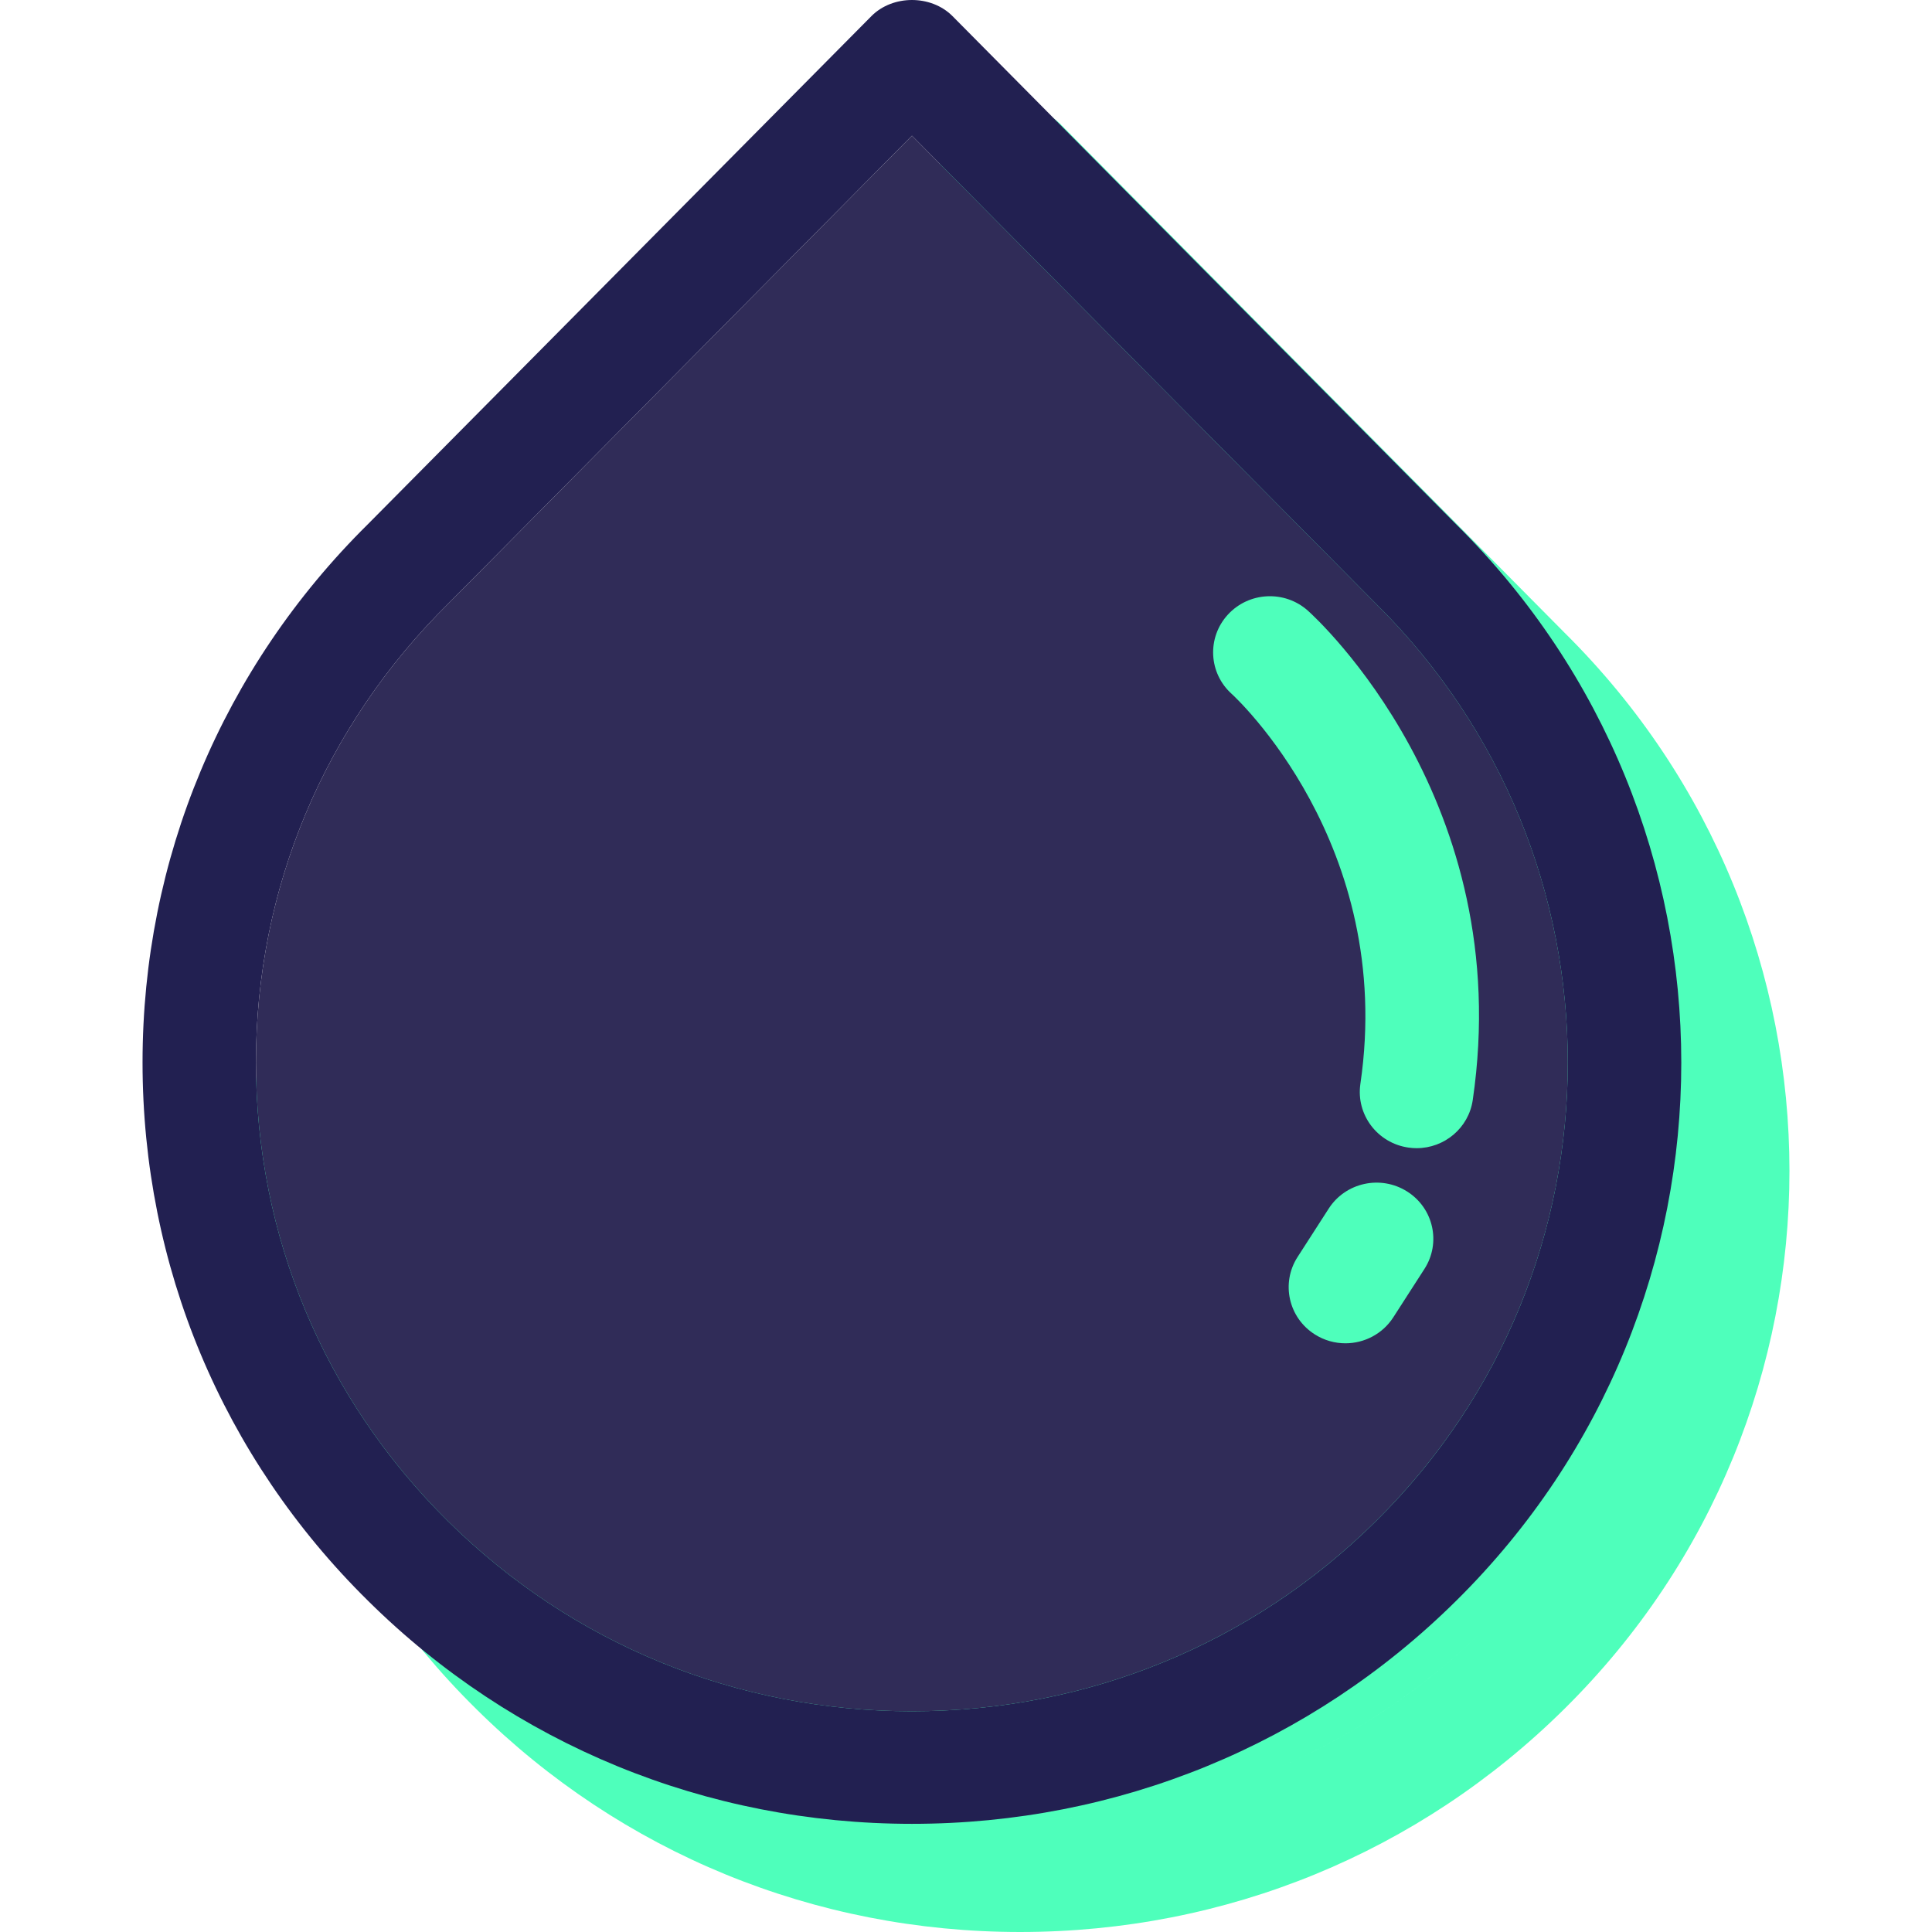
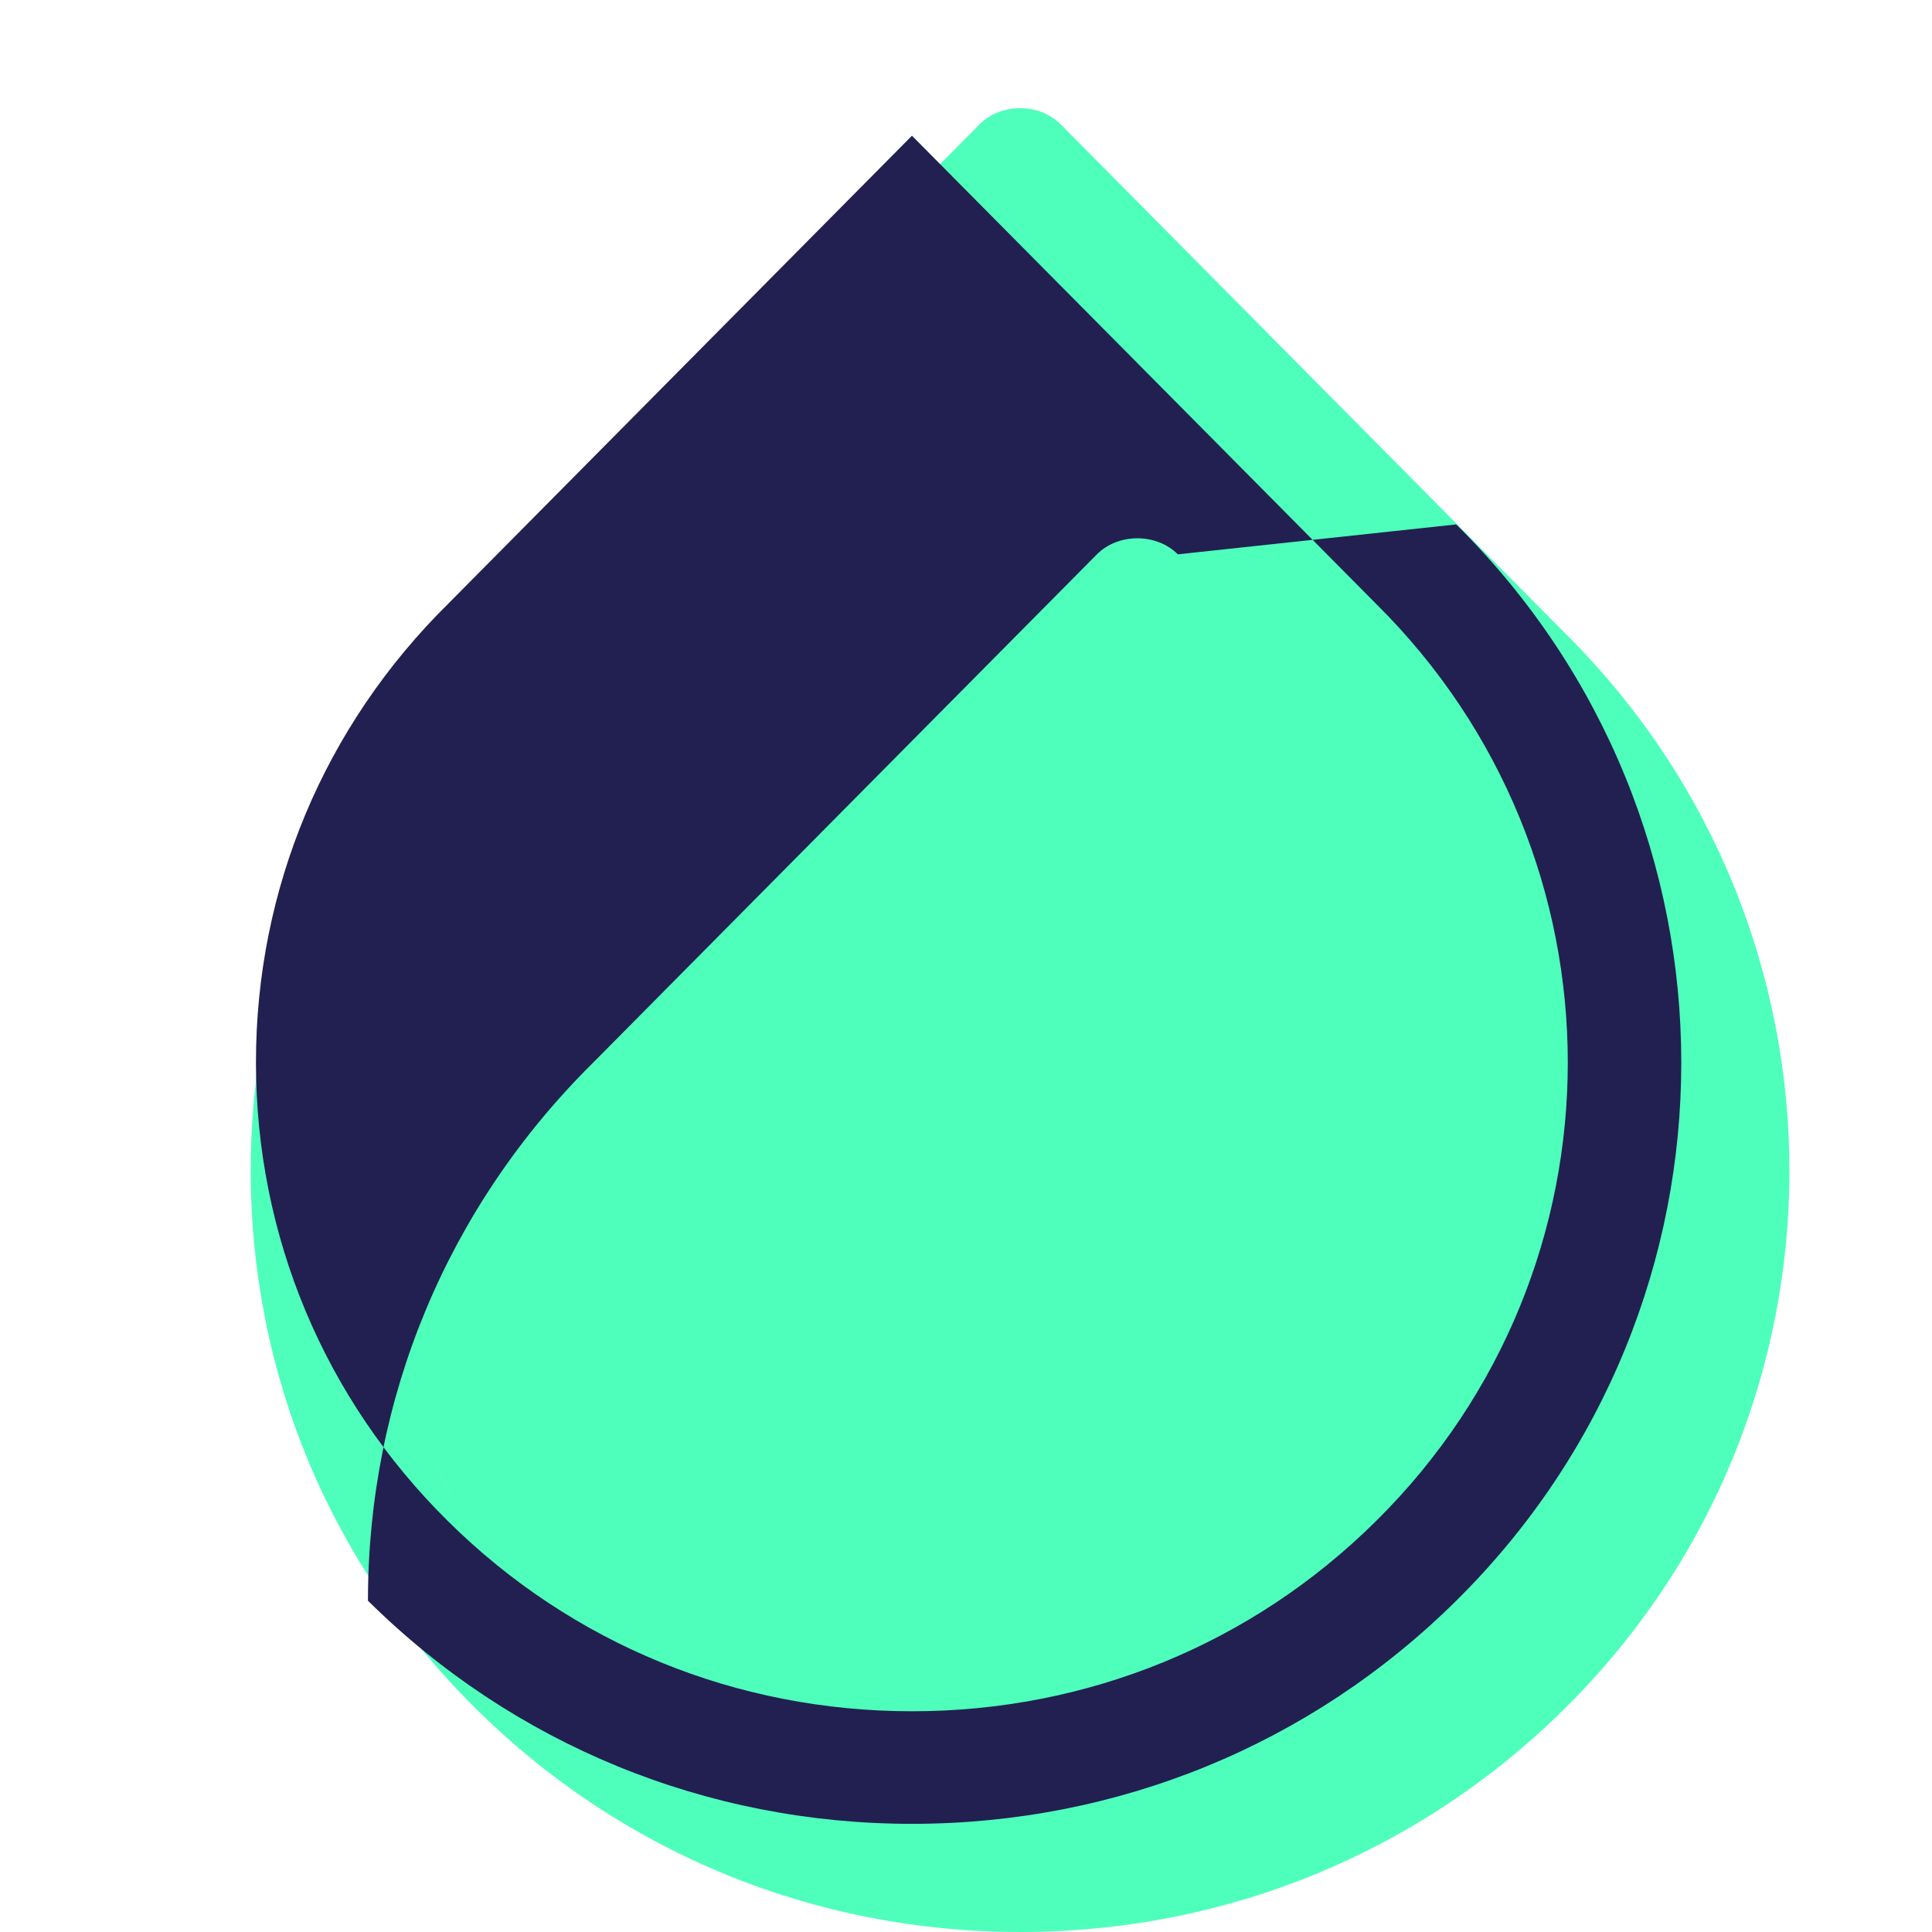
<svg xmlns="http://www.w3.org/2000/svg" version="1.1" id="Layer_1" x="0px" y="0px" viewBox="0 0 255.858 255.858" style="enable-background:new 0 0 255.858 255.858;" xml:space="preserve">
  <g>
    <g>
      <path style="fill:#4EFFBB;" d="M207.178,83.774L140.455,16.45c-2.831-2.831-7.886-2.831-10.717,0L63.053,83.736    c-19.283,19.059-29.852,44.381-29.852,71.287c0,26.945,10.565,52.267,29.852,71.287c19.245,19.059,44.833,29.548,72.043,29.548    c27.248,0,52.833-10.492,72.081-29.548C246.915,187.026,246.915,123.096,207.178,83.774z M215.598,122.682    c-4.235-10.349-10.589-20.039-19.062-28.419C205.006,102.643,211.36,112.335,215.598,122.682z M196.499,94.228l-61.402-61.93l0,0    L196.499,94.228z M52.969,182.896c-1.24-3.59-2.329-7.235-3.079-10.98C50.64,175.661,51.729,179.306,52.969,182.896z     M61.042,199.839c-1.605-2.586-3.062-5.245-4.372-7.974C57.981,194.594,59.437,197.253,61.042,199.839z M68.333,209.975    c1.687,1.996,3.444,3.946,5.326,5.805c7.247,7.18,15.591,12.833,24.598,17.013c-9.007-4.179-17.351-9.833-24.598-17.013    C71.777,213.921,70.017,211.971,68.333,209.975z M135.097,240.953L135.097,240.953c2.901,0,5.779-0.14,8.63-0.414    C140.878,240.816,137.998,240.953,135.097,240.953z M196.537,215.783c-8.207,8.131-17.766,14.427-28.171,18.685    C178.771,230.207,188.326,223.914,196.537,215.783c23.299-23.013,30.578-55.979,21.843-85.227    C227.115,159.804,219.833,192.77,196.537,215.783z" />
      <g>
-         <path style="fill:#222051;" d="M192.853,69.449c39.737,39.323,39.737,103.252,0,142.537     c-19.245,19.059-44.833,29.548-72.081,29.548c-27.21,0-52.795-10.492-72.043-29.548c-19.283-19.021-29.852-44.343-29.852-71.287     c0-26.907,10.565-52.229,29.852-71.287l66.685-67.289c2.831-2.831,7.886-2.831,10.717,0L192.853,69.449z M182.209,201.458     c33.888-33.474,33.888-88.005,0-121.517c0-0.038-0.038-0.038-0.038-0.038l-61.399-61.93L59.408,79.901     c-16.493,16.265-25.512,37.852-25.512,60.795c0,22.946,9.019,44.532,25.436,60.76c16.417,16.265,38.228,25.17,61.437,25.17     C143.981,226.629,165.795,217.724,182.209,201.458z" />
+         <path style="fill:#222051;" d="M192.853,69.449c39.737,39.323,39.737,103.252,0,142.537     c-19.245,19.059-44.833,29.548-72.081,29.548c-27.21,0-52.795-10.492-72.043-29.548c0-26.907,10.565-52.229,29.852-71.287l66.685-67.289c2.831-2.831,7.886-2.831,10.717,0L192.853,69.449z M182.209,201.458     c33.888-33.474,33.888-88.005,0-121.517c0-0.038-0.038-0.038-0.038-0.038l-61.399-61.93L59.408,79.901     c-16.493,16.265-25.512,37.852-25.512,60.795c0,22.946,9.019,44.532,25.436,60.76c16.417,16.265,38.228,25.17,61.437,25.17     C143.981,226.629,165.795,217.724,182.209,201.458z" />
      </g>
      <g>
-         <path style="fill:#302C58;" d="M182.209,79.939c0-0.038-0.038-0.038-0.038-0.038l-61.399-61.927L59.408,79.901     c-16.493,16.265-25.512,37.852-25.512,60.795s9.019,44.532,25.436,60.76c16.417,16.265,38.228,25.173,61.437,25.173     s45.023-8.908,61.437-25.173C216.1,167.982,216.1,113.45,182.209,79.939z M188.642,168.046l-4.121,6.403     c-1.433,2.227-3.864,3.447-6.348,3.447c-1.381,0-2.779-0.377-4.028-1.165c-3.505-2.204-4.536-6.8-2.306-10.265l4.121-6.403     c2.227-3.467,6.876-4.486,10.376-2.279C189.841,159.985,190.872,164.582,188.642,168.046z M187.609,152.055     c-0.359,0-0.724-0.026-1.089-0.079c-4.109-0.59-6.955-4.363-6.363-8.429c4.667-31.807-16.811-51.444-17.027-51.639     c-3.079-2.755-3.316-7.457-0.531-10.501c2.787-3.047,7.539-3.283,10.618-0.525c1.13,1.013,27.625,25.237,21.82,64.802     C194.496,149.387,191.283,152.055,187.609,152.055z" />
-       </g>
+         </g>
    </g>
  </g>
  <g>
</g>
  <g>
</g>
  <g>
</g>
  <g>
</g>
  <g>
</g>
  <g>
</g>
  <g>
</g>
  <g>
</g>
  <g>
</g>
  <g>
</g>
  <g>
</g>
  <g>
</g>
  <g>
</g>
  <g>
</g>
  <g>
</g>
</svg>